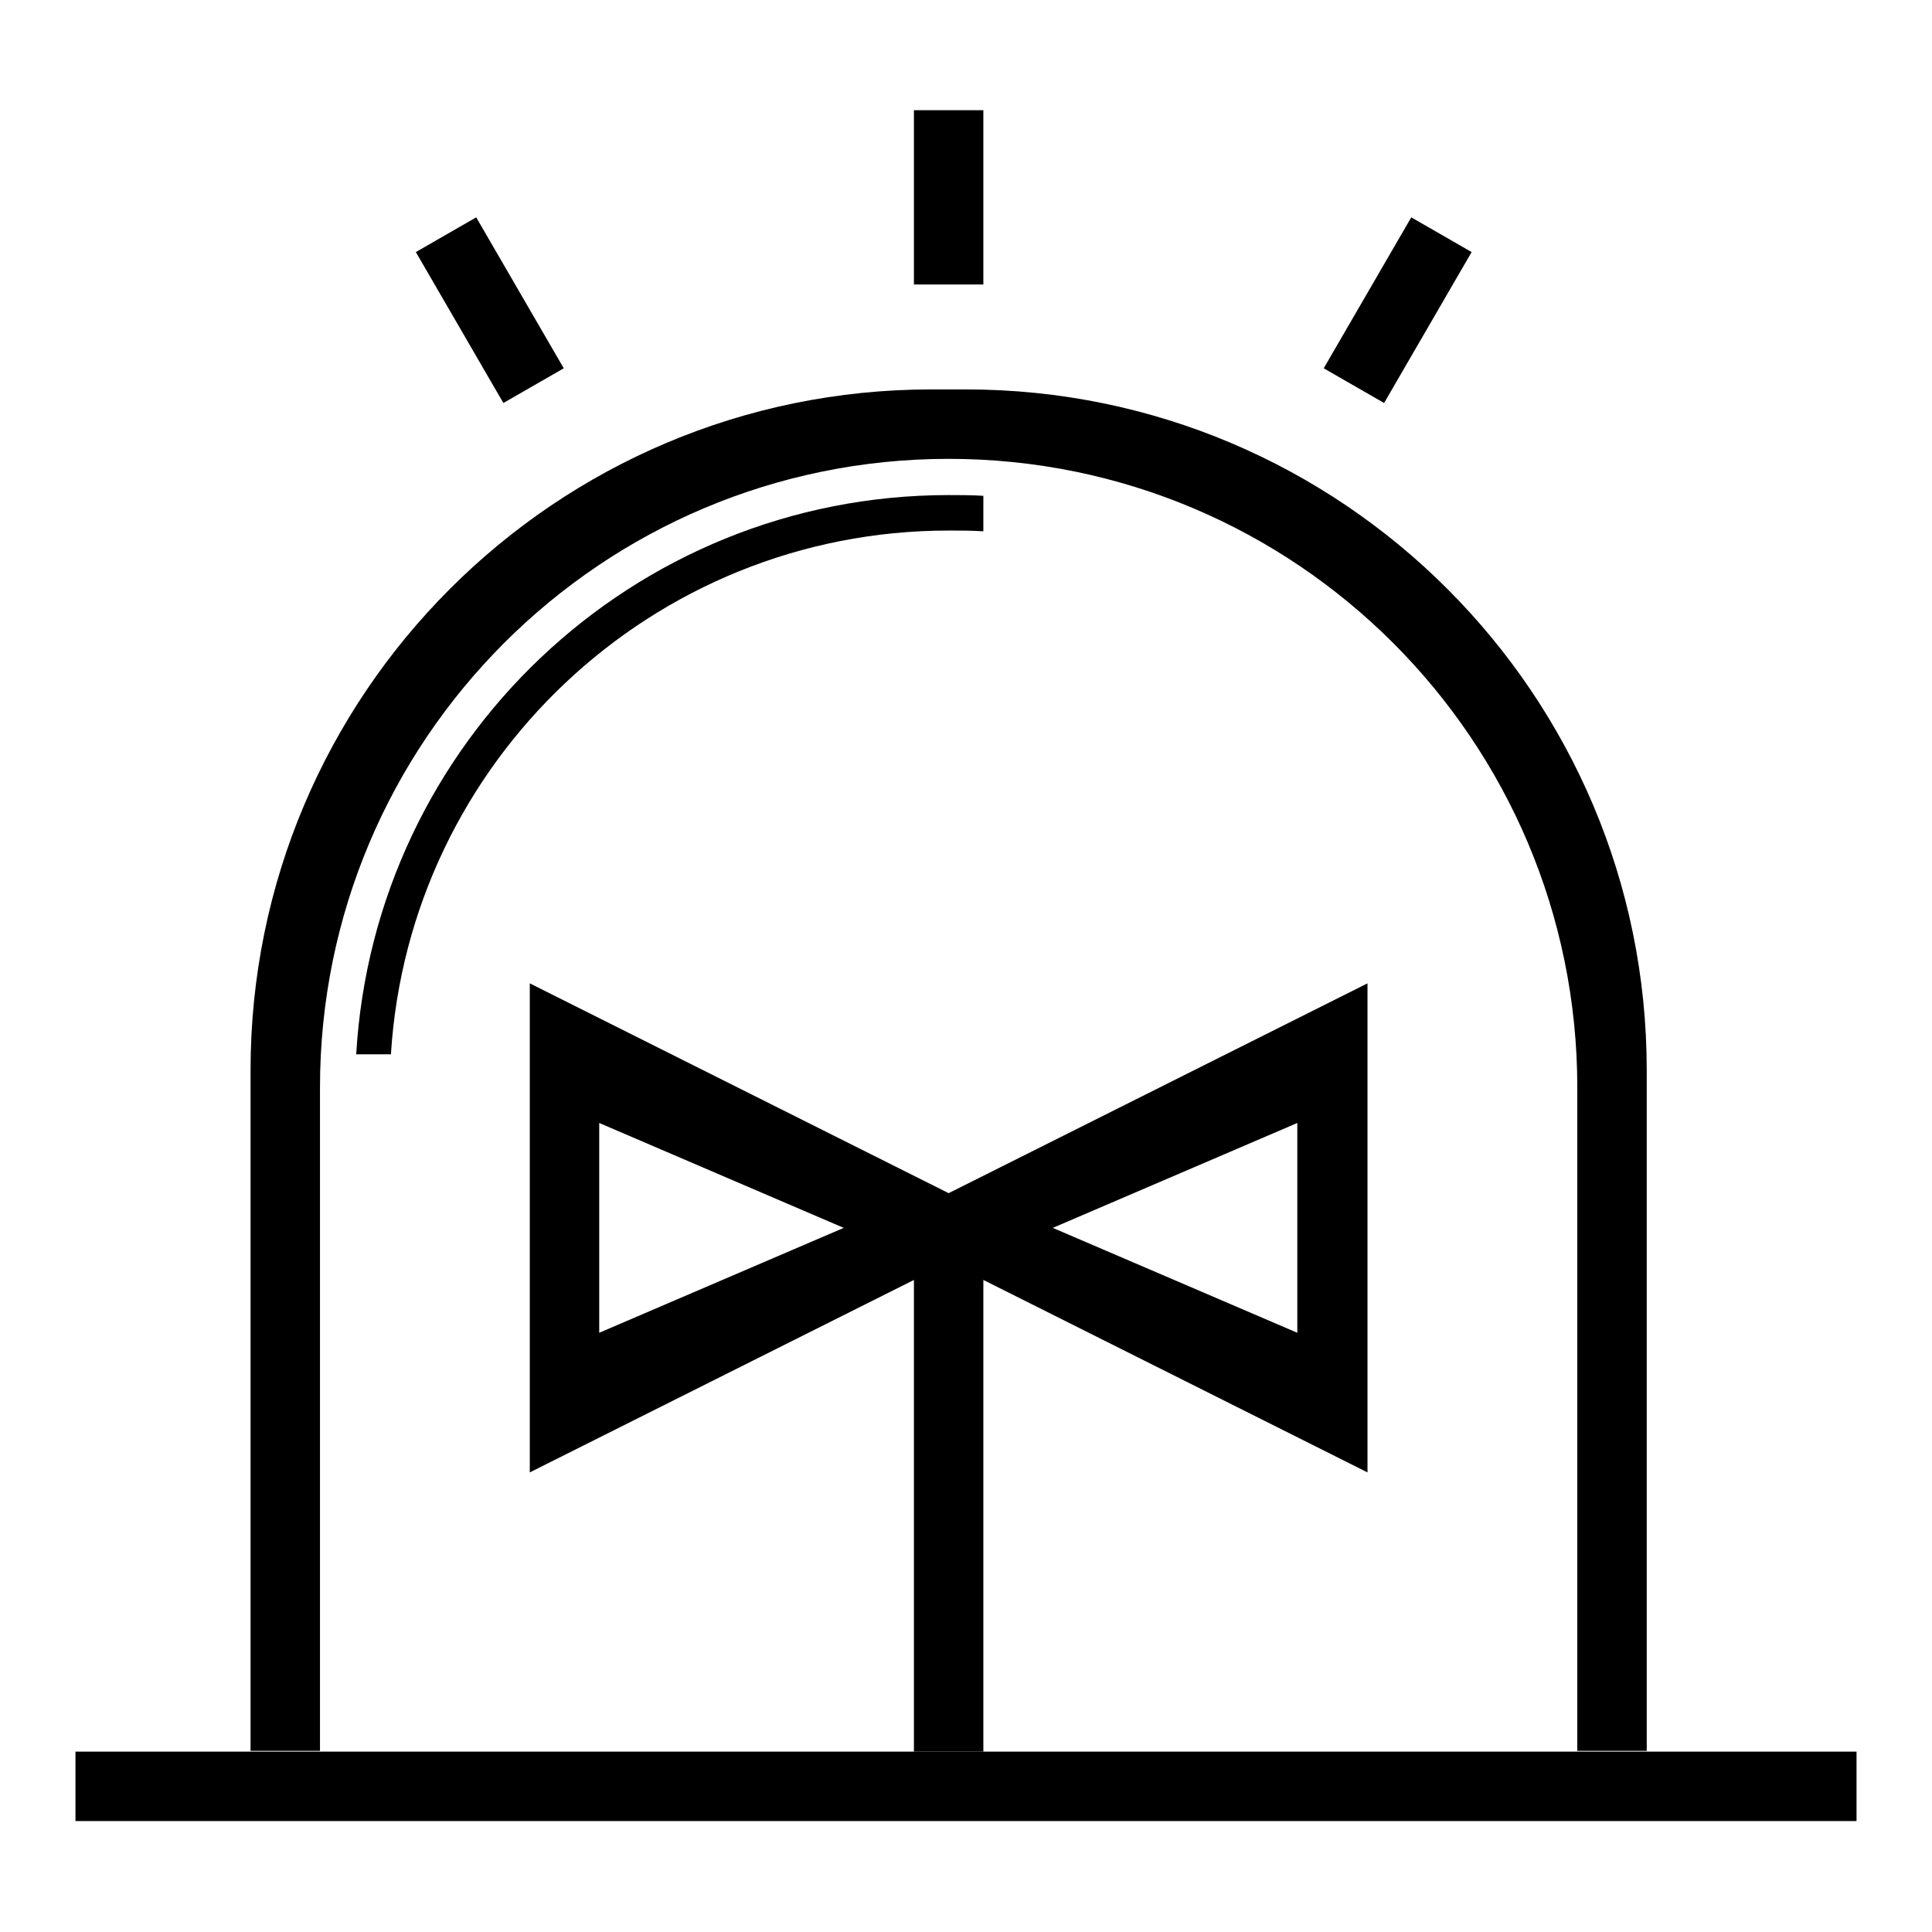
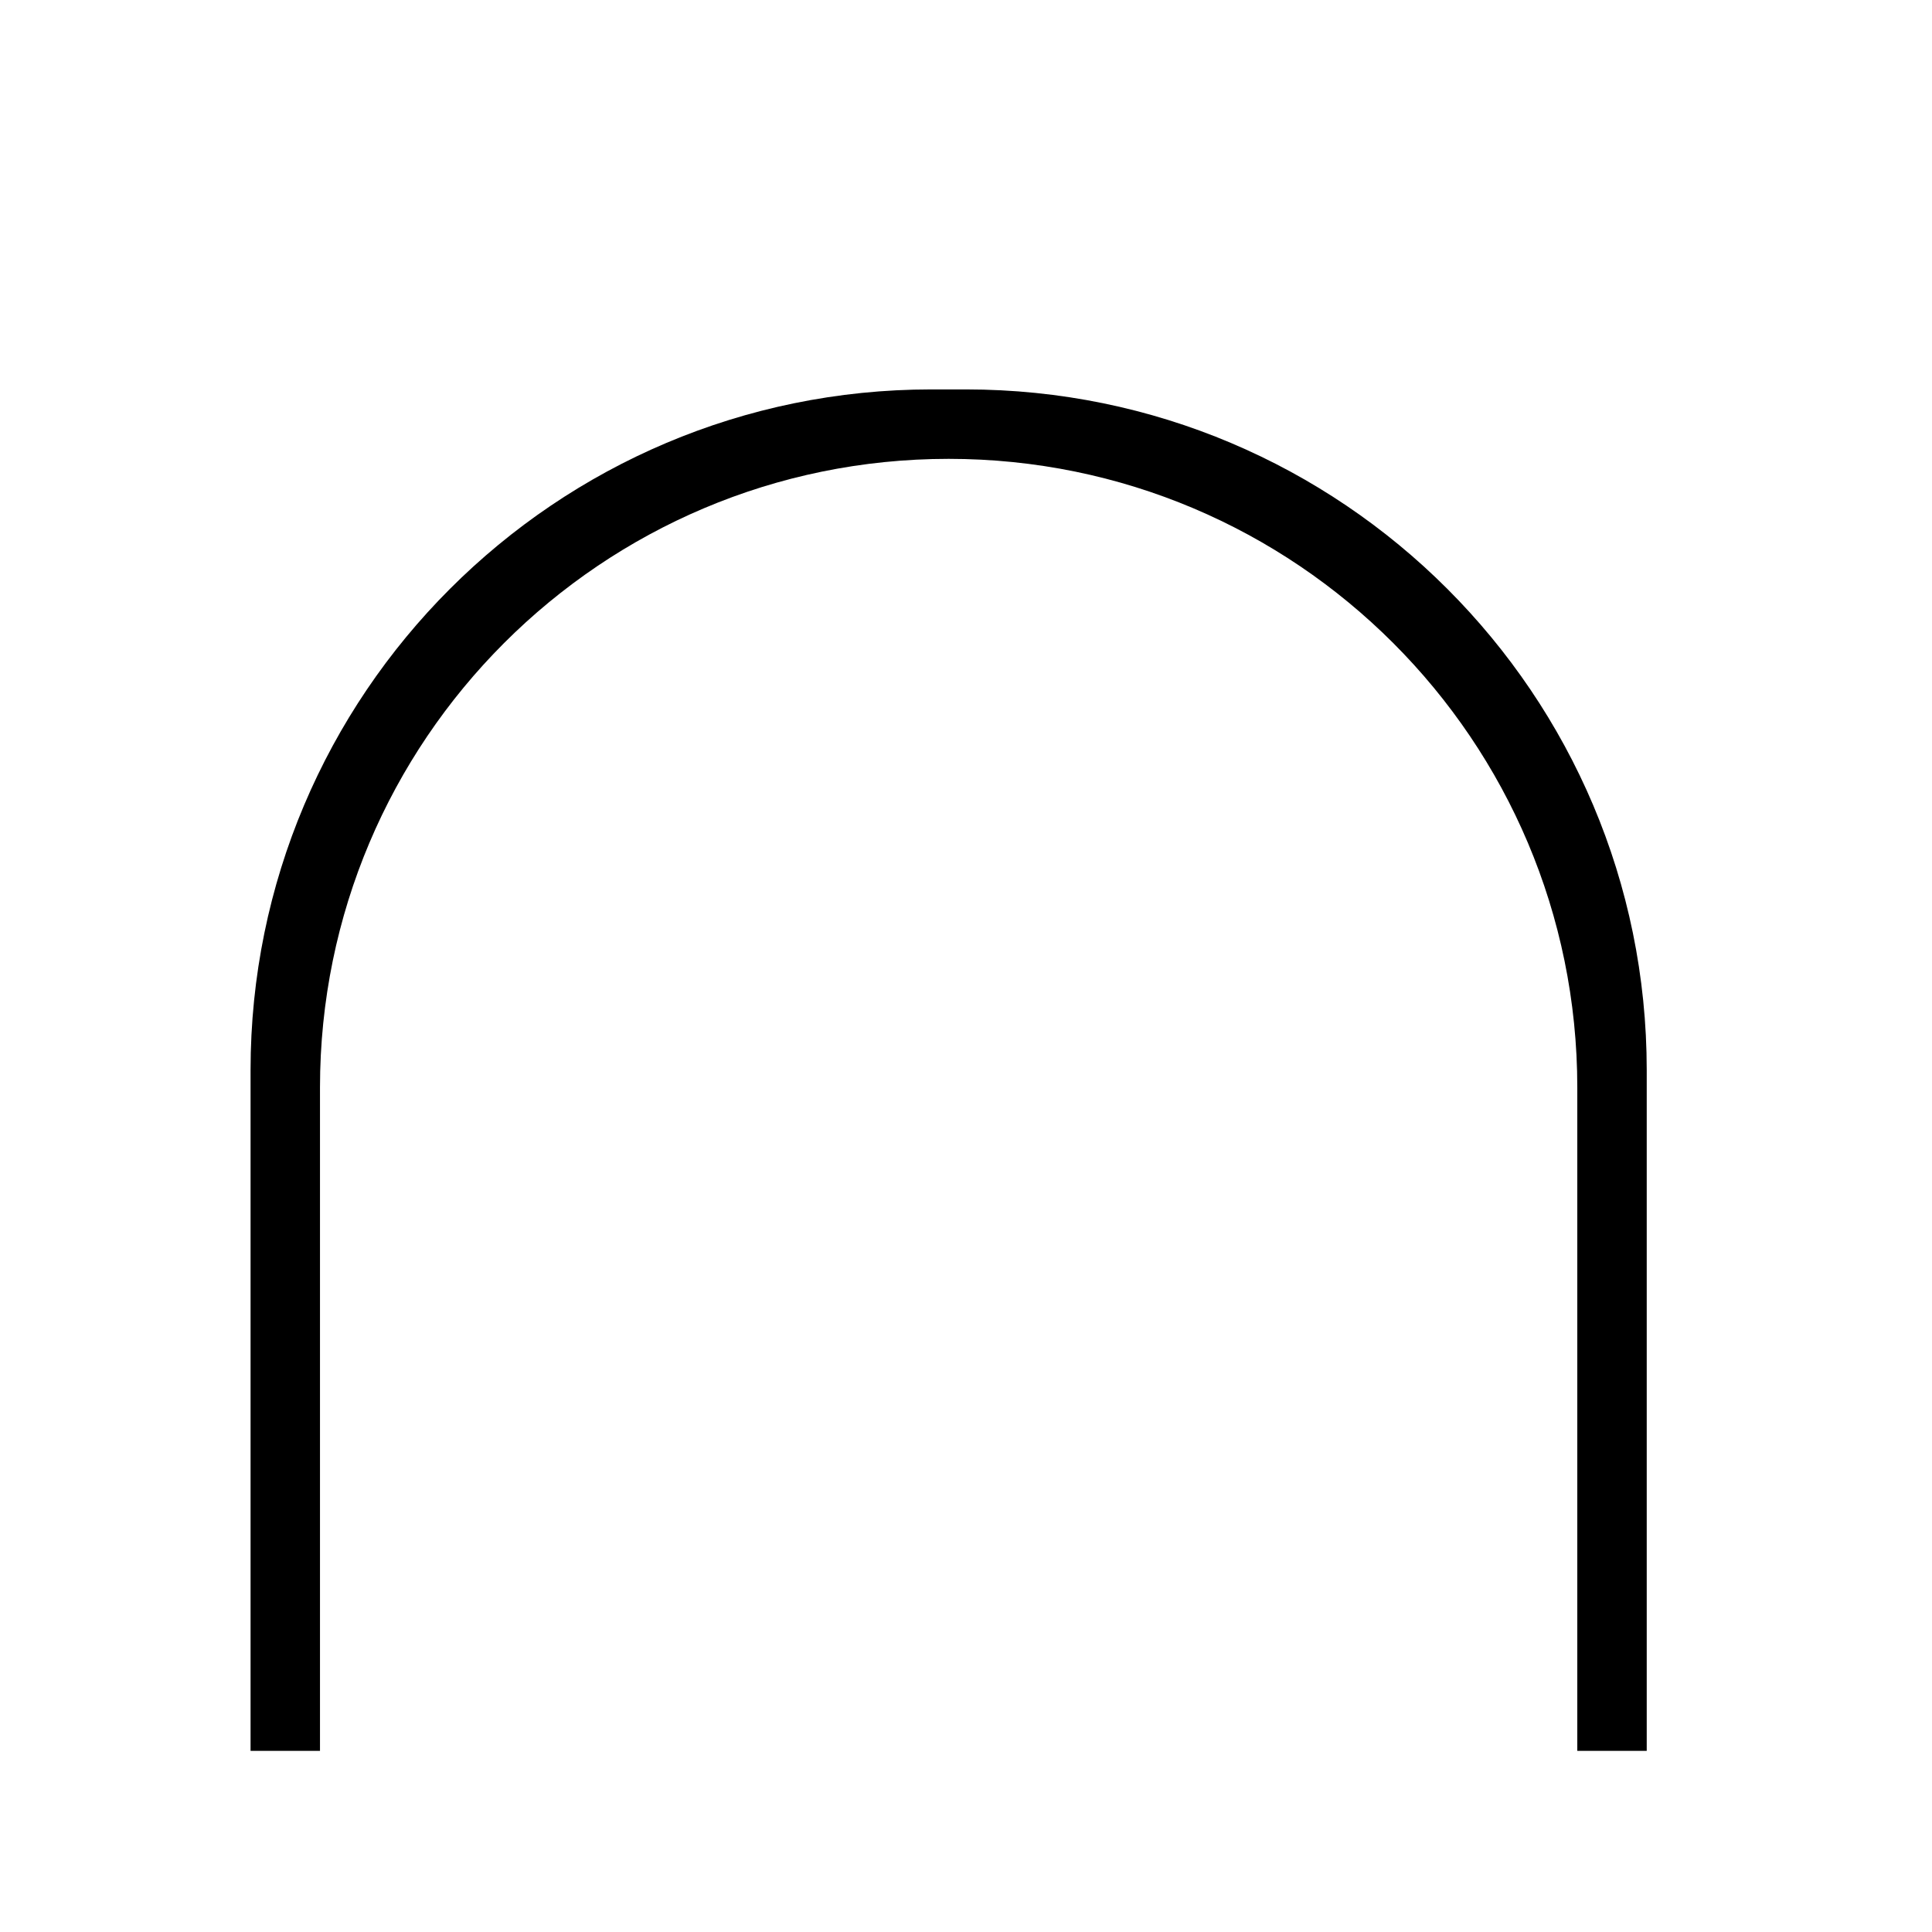
<svg xmlns="http://www.w3.org/2000/svg" version="1.1" x="0px" y="0px" viewBox="0 0 256 256" enable-background="new 0 0 256 256" xml:space="preserve">
  <g>
    <g>
      <path fill="#000000" d="M128,51.6h-4.6c-49.8,0-90.2,40.4-90.2,90.2v90.2h9.2v-87.9c0-46,37.3-83.3,83.3-83.3c46,0,83.3,37.3,83.3,83.3v87.9h9.2v-90.2C218.2,92,177.8,51.6,128,51.6z" />
-       <path fill="#000000" d="M130.3,65.7c-1.5-0.1-3.1-0.1-4.6-0.1c-41.9,0-76.1,32.8-78.5,74.1h4.6c2.4-38.7,34.6-69.4,73.9-69.4c1.6,0,3.1,0,4.6,0.1L130.3,65.7L130.3,65.7z" />
-       <path fill="#000000" d="M10,232.1h236v9.2H10V232.1z" />
-       <path fill="#000000" d="M125.7,158.1l-55.5-27.8v64.8l50.9-25.5v62.5h9.2v-62.5l50.9,25.5v-64.8L125.7,158.1z M79.4,176.6v-27.8l32.4,13.9L79.4,176.6z M171.9,176.6l-32.4-13.9l32.4-13.9V176.6z" />
-       <path fill="#000000" d="M121.1,14.6h9.2v23.1h-9.2V14.6z M187,28.8l8,4.6l-11.6,20l-8-4.6L187,28.8z M63.1,28.8l-8,4.6l11.6,20l8-4.6L63.1,28.8z" />
    </g>
  </g>
</svg>